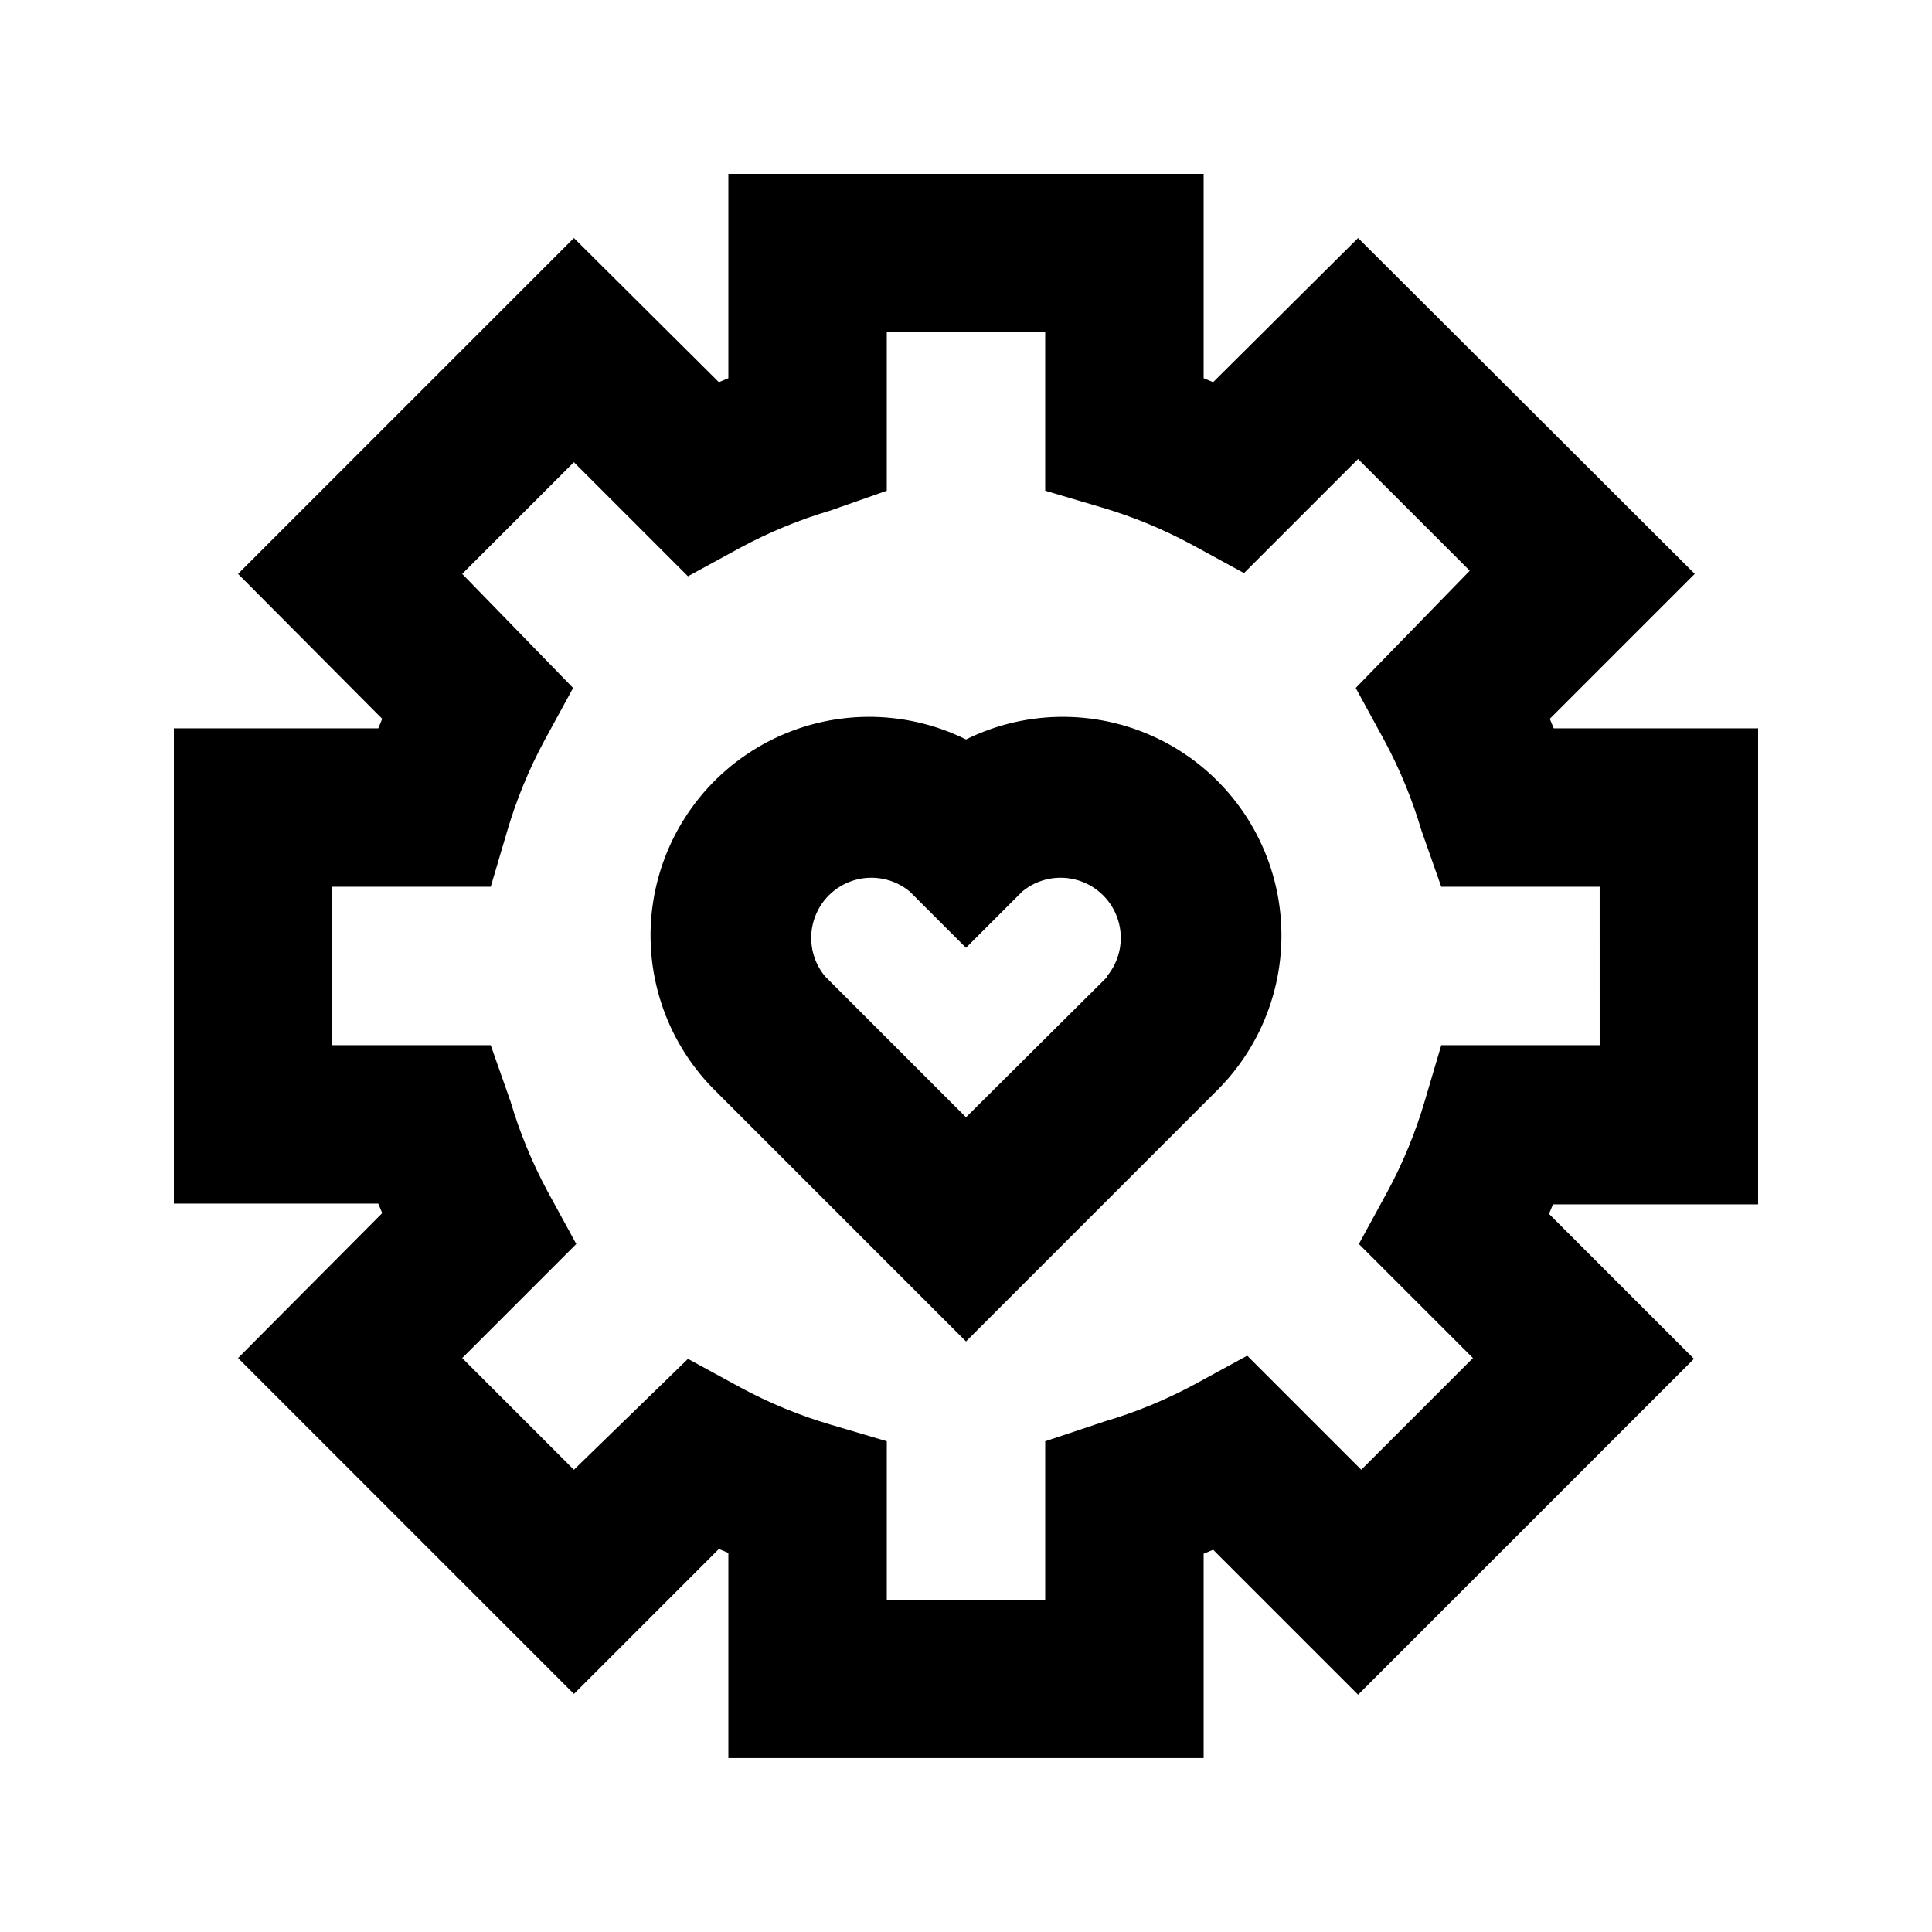
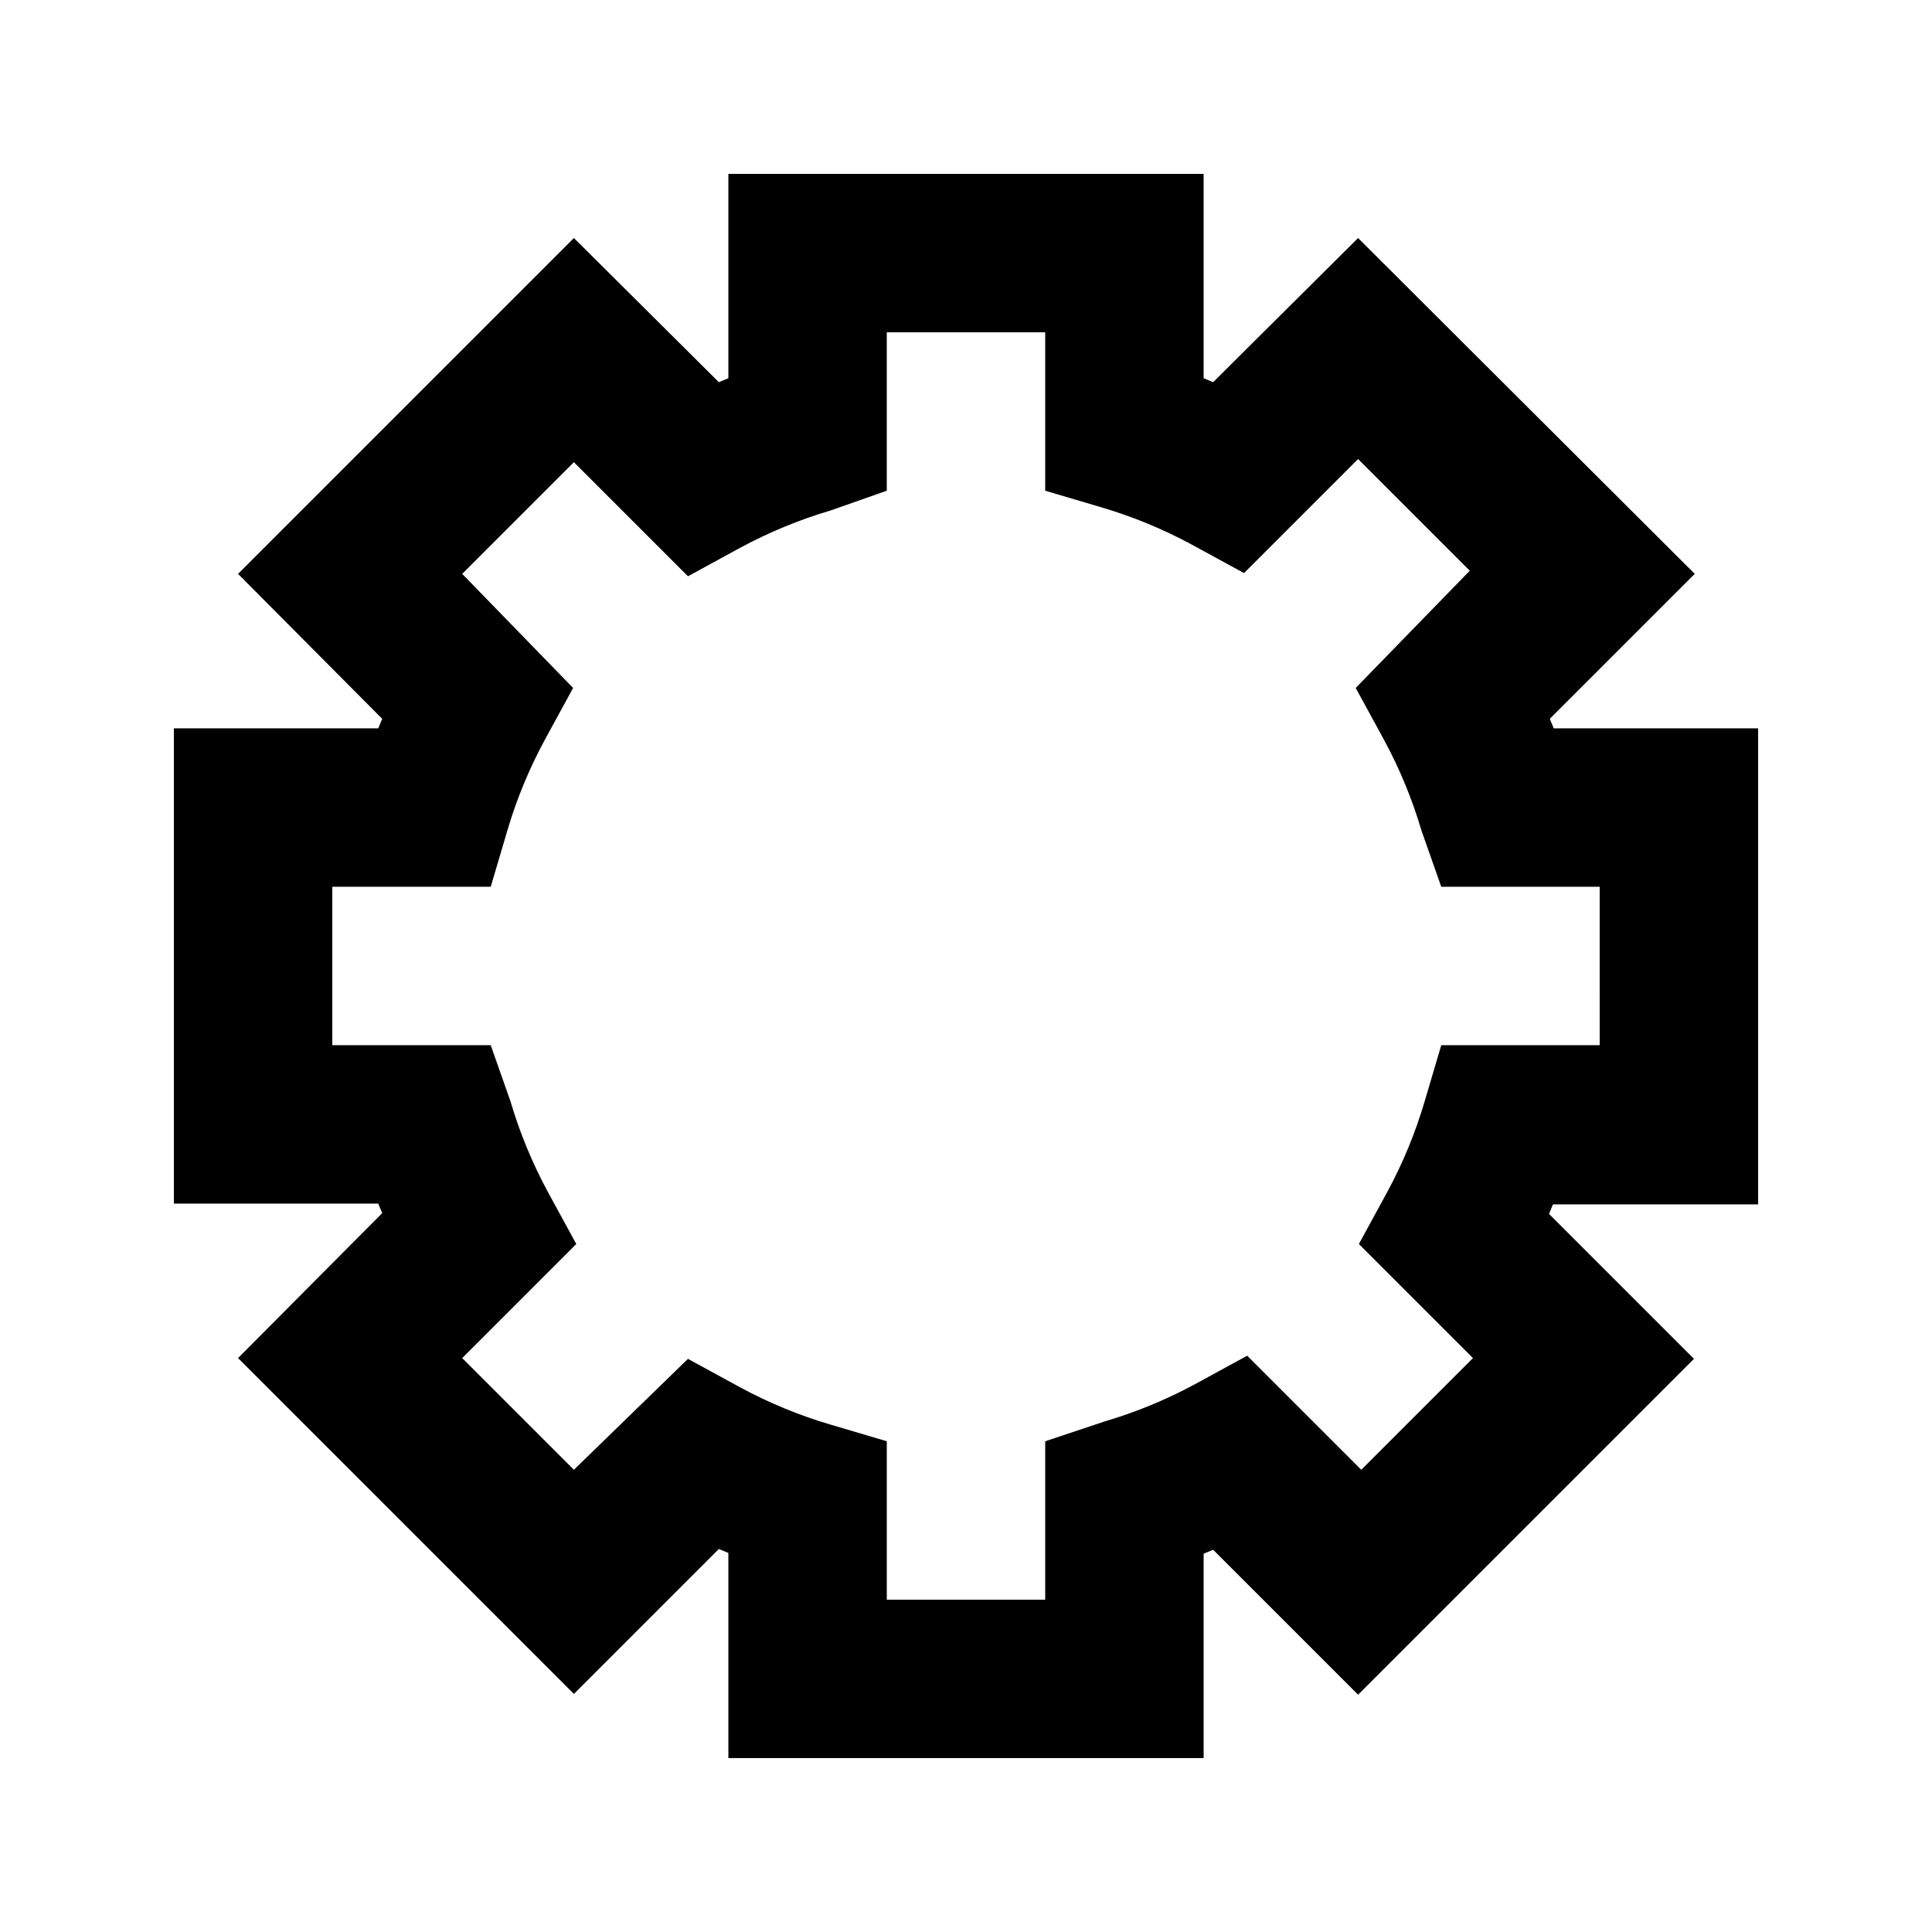
<svg xmlns="http://www.w3.org/2000/svg" fill="#000000" width="800px" height="800px" version="1.1" viewBox="144 144 512 512">
  <g>
-     <path d="m400 339.96c-16.504-8.152-35.898-7.977-52.25 0.469-16.352 8.449-27.719 24.16-30.625 42.336-2.902 18.176 3.004 36.648 15.91 49.77l66.965 66.965 66.965-66.965c12.906-13.121 18.809-31.594 15.906-49.77-2.906-18.176-14.273-33.887-30.625-42.336-16.352-8.445-35.746-8.621-52.246-0.469zm37.367 62.977-37.367 37.156-37.367-37.367c-3.402-4.117-4.519-9.664-2.977-14.777s5.547-9.117 10.66-10.66c5.113-1.543 10.66-0.426 14.777 2.977l14.906 14.906 14.906-14.906h-0.004c4.117-3.402 9.664-4.519 14.777-2.977 5.117 1.543 9.117 5.547 10.66 10.66 1.547 5.113 0.43 10.66-2.977 14.777z" />
    <path d="m554.71 334.5 38.414-38.414-89.215-89.008-38.418 38.203-2.516-1.047v-54.16h-125.95v54.16l-2.519 1.051-38.418-38.207-89.004 89.004 38.203 38.418-1.047 2.519h-54.16v125.95h54.16l1.051 2.519-38.207 38.414 89.008 89.008 38.414-38.414 2.519 1.051v54.363h125.95v-54.16l2.519-1.051 38.414 38.414 89.008-89.008-38.414-38.414 1.051-2.519 54.363 0.004v-126.16h-54.16zm13.223 86.488h-41.984l-4.41 14.906 0.004-0.004c-2.449 8.297-5.754 16.32-9.867 23.93l-7.559 13.855 30.23 30.23-29.598 29.598-30.23-30.23-13.855 7.559c-7.609 4.113-15.633 7.418-23.93 9.867l-15.742 5.246v41.984h-41.984v-41.984l-14.906-4.41v0.004c-8.297-2.449-16.316-5.754-23.93-9.867l-13.855-7.559-30.23 29.391-29.598-29.598 30.23-30.23-7.559-13.855c-4.109-7.609-7.418-15.633-9.867-23.93l-5.246-14.902h-41.984v-41.984h41.984l4.41-14.906h-0.004c2.449-8.297 5.758-16.316 9.867-23.93l7.559-13.855-29.391-30.23 29.598-29.598 30.23 30.23 13.855-7.559c7.613-4.109 15.633-7.418 23.93-9.867l14.906-5.246v-41.984h41.984v41.984l14.906 4.41-0.004-0.004c8.297 2.449 16.32 5.758 23.93 9.867l13.855 7.559 30.23-30.23 29.598 29.598-30.227 31.07 7.559 13.855h-0.004c4.113 7.613 7.418 15.633 9.867 23.93l5.246 14.906h41.984z" />
  </g>
</svg>